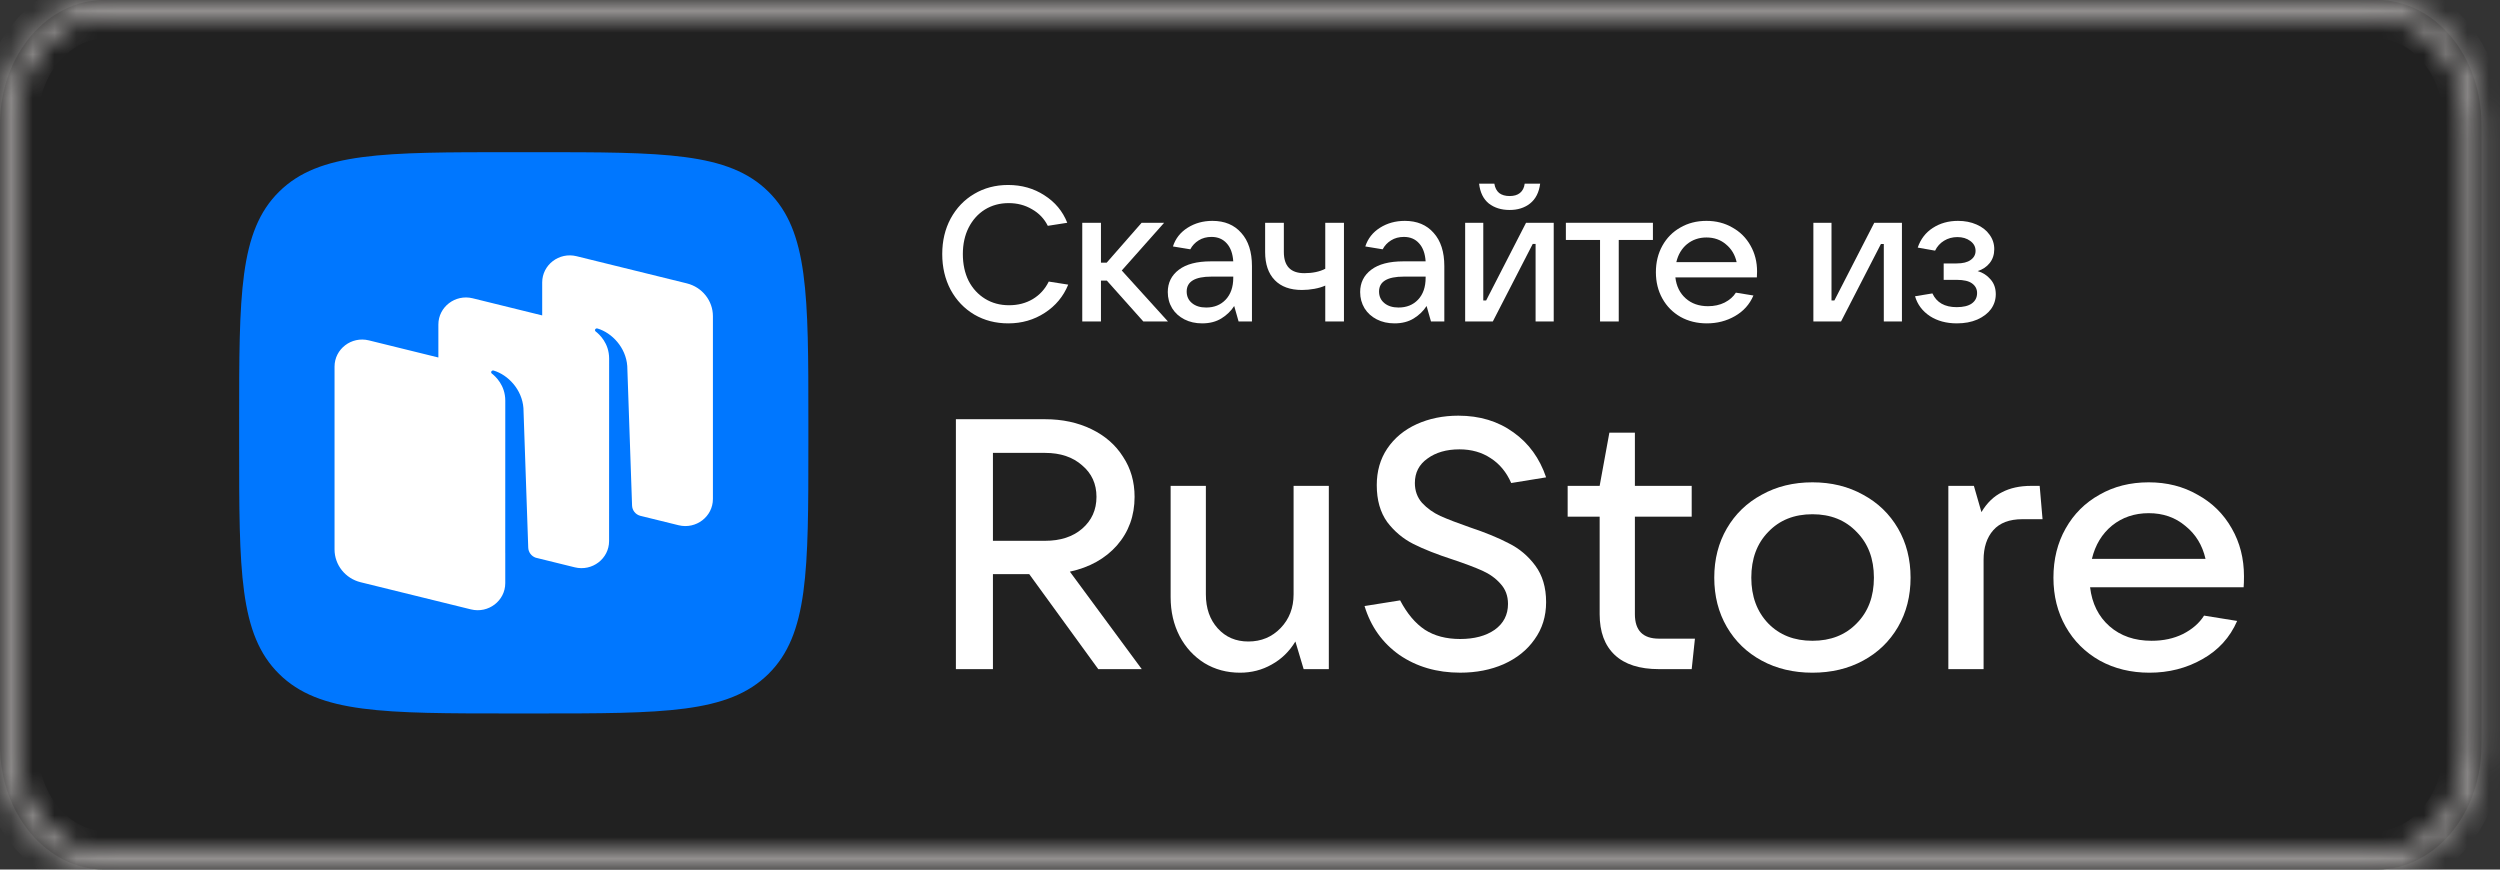
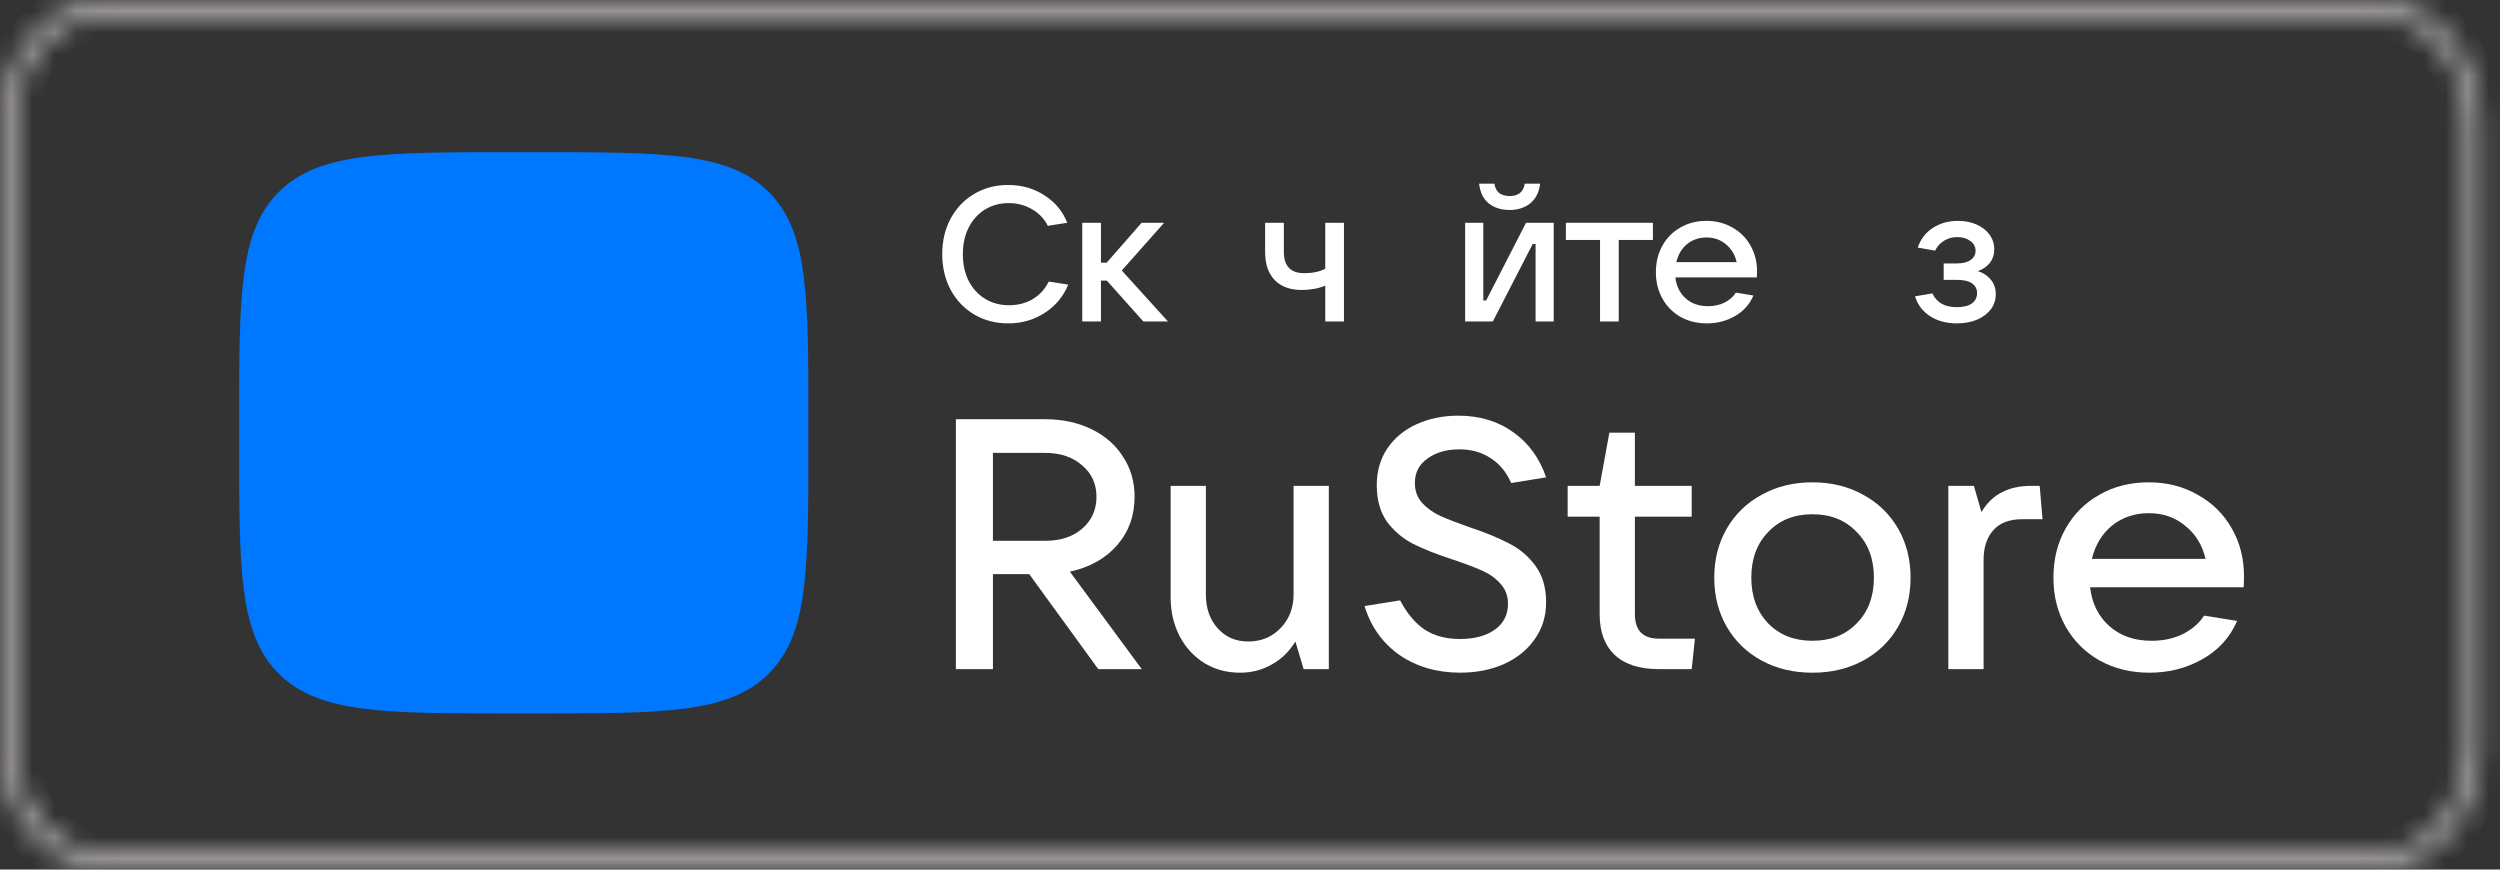
<svg xmlns="http://www.w3.org/2000/svg" width="115" height="40" viewBox="0 0 115 40" fill="none">
  <rect x="0" y="0" width="115" height="40" fill="#333333" stroke="none" />
  <g clip-path="url(#clip0_3212_14980)">
-     <path d="M0 5.714C0 2.558 2.152 0 4.806 0H109.34C111.994 0 114.146 2.558 114.146 5.714V34.286C114.146 37.442 111.994 40 109.34 40H4.806C2.152 40 0 37.442 0 34.286V5.714Z" fill="#101010" fill-opacity="0.5" />
    <mask id="path-2-inside-1_3212_14980" fill="white">
      <path fill-rule="evenodd" clip-rule="evenodd" d="M109.34 0.769H4.806C2.638 0.769 0.732 2.892 0.732 5.714V34.286C0.732 37.108 2.638 39.231 4.806 39.231H109.34C111.509 39.231 113.415 37.108 113.415 34.286V5.714C113.415 2.892 111.509 0.769 109.34 0.769ZM4.806 0C2.152 0 0 2.558 0 5.714V34.286C0 37.442 2.152 40 4.806 40H109.34C111.994 40 114.146 37.442 114.146 34.286V5.714C114.146 2.558 111.994 0 109.34 0H4.806Z" />
    </mask>
    <path d="M109.34 -0.231H4.806V1.769H109.34V-0.231ZM4.806 -0.231C1.936 -0.231 -0.268 2.502 -0.268 5.714H1.732C1.732 3.281 3.34 1.769 4.806 1.769V-0.231ZM-0.268 5.714V34.286H1.732V5.714H-0.268ZM-0.268 34.286C-0.268 37.498 1.936 40.231 4.806 40.231V38.231C3.34 38.231 1.732 36.719 1.732 34.286H-0.268ZM4.806 40.231H109.34V38.231H4.806V40.231ZM109.34 40.231C112.211 40.231 114.415 37.498 114.415 34.286H112.415C112.415 36.719 110.806 38.231 109.34 38.231V40.231ZM114.415 34.286V5.714H112.415V34.286H114.415ZM114.415 5.714C114.415 2.502 112.211 -0.231 109.34 -0.231V1.769C110.806 1.769 112.415 3.281 112.415 5.714H114.415ZM4.806 -1C1.444 -1 -1 2.175 -1 5.714H1C1 2.942 2.859 1 4.806 1V-1ZM-1 5.714V34.286H1V5.714H-1ZM-1 34.286C-1 37.825 1.444 41 4.806 41V39C2.859 39 1 37.059 1 34.286H-1ZM4.806 41H109.34V39H4.806V41ZM109.34 41C112.702 41 115.146 37.825 115.146 34.286H113.146C113.146 37.059 111.287 39 109.34 39V41ZM115.146 34.286V5.714H113.146V34.286H115.146ZM115.146 5.714C115.146 2.175 112.702 -1 109.34 -1V1C111.287 1 113.146 2.941 113.146 5.714H115.146ZM109.34 -1H4.806V1H109.34V-1Z" fill="#AFACAB" mask="url(#path-2-inside-1_3212_14980)" />
    <path d="M12.841 31.004C14.681 32.819 17.644 32.819 23.569 32.819H24.616C30.541 32.819 33.504 32.819 35.345 31.004C37.185 29.189 37.185 26.268 37.185 20.426V19.393C37.185 13.551 37.185 10.63 35.345 8.815C33.504 7 30.541 7 24.616 7H23.569C17.644 7 14.681 7 12.841 8.815C11 10.63 11 13.551 11 19.393V20.426C11 26.268 11 29.189 12.841 31.004Z" fill="#0077FF" />
-     <path fill-rule="evenodd" clip-rule="evenodd" d="M31.216 24.161L29.446 23.725C29.233 23.665 29.083 23.476 29.075 23.256L28.854 16.835C28.791 15.985 28.151 15.309 27.482 15.11C27.445 15.099 27.404 15.114 27.382 15.146C27.36 15.178 27.369 15.223 27.4 15.247C27.565 15.373 28.02 15.784 28.02 16.494L28.018 24.889C28.018 25.7 27.241 26.294 26.44 26.097L24.643 25.654C24.444 25.585 24.306 25.402 24.299 25.191L24.078 18.77C24.014 17.92 23.374 17.244 22.706 17.045C22.668 17.034 22.628 17.049 22.606 17.081C22.583 17.113 22.592 17.158 22.623 17.182C22.788 17.308 23.243 17.72 23.243 18.429L23.241 25.427L23.242 25.427V26.825C23.242 27.635 22.466 28.23 21.664 28.032L16.59 26.783C15.884 26.609 15.389 25.987 15.389 25.273V16.865C15.389 16.054 16.166 15.46 16.968 15.657L20.165 16.445V14.929C20.165 14.118 20.942 13.524 21.743 13.721L24.941 14.509V12.993C24.941 12.182 25.718 11.588 26.519 11.785L31.594 13.035C32.299 13.209 32.794 13.831 32.794 14.545V22.953C32.794 23.764 32.017 24.358 31.216 24.161Z" fill="white" />
    <path d="M52.521 30.78H50.52L47.345 26.41H45.675V30.78H43.971V19.284H48.073C48.866 19.284 49.578 19.436 50.206 19.741C50.834 20.045 51.319 20.469 51.661 21.013C52.014 21.545 52.191 22.16 52.191 22.855C52.191 23.725 51.92 24.47 51.38 25.089C50.84 25.698 50.118 26.1 49.214 26.296L52.521 30.78ZM45.675 20.833V24.877H48.073C48.778 24.877 49.346 24.692 49.776 24.323C50.217 23.942 50.438 23.453 50.438 22.855C50.438 22.257 50.217 21.774 49.776 21.404C49.346 21.024 48.778 20.833 48.073 20.833H45.675Z" fill="white" />
    <path d="M57.041 30.944C56.435 30.944 55.889 30.797 55.404 30.503C54.919 30.199 54.538 29.786 54.263 29.264C53.987 28.732 53.849 28.134 53.849 27.47V22.35H55.47V27.34C55.47 27.981 55.652 28.503 56.016 28.905C56.38 29.308 56.848 29.509 57.422 29.509C58.017 29.509 58.513 29.302 58.91 28.889C59.307 28.476 59.505 27.96 59.505 27.34V22.35H61.126V30.781H59.968L59.588 29.509C59.312 29.965 58.949 30.319 58.496 30.569C58.056 30.819 57.57 30.944 57.041 30.944Z" fill="white" />
    <path d="M67.168 30.943C66.099 30.943 65.167 30.672 64.373 30.128C63.59 29.574 63.056 28.823 62.769 27.878L64.406 27.617C64.726 28.226 65.106 28.677 65.547 28.97C65.988 29.253 66.528 29.394 67.168 29.394C67.819 29.394 68.348 29.253 68.756 28.97C69.164 28.677 69.368 28.28 69.368 27.78C69.368 27.41 69.252 27.1 69.02 26.85C68.8 26.6 68.519 26.399 68.177 26.247C67.835 26.095 67.388 25.926 66.837 25.742C66.099 25.502 65.492 25.263 65.018 25.024C64.544 24.785 64.141 24.448 63.811 24.013C63.491 23.567 63.331 23.002 63.331 22.317C63.331 21.676 63.491 21.116 63.811 20.638C64.141 20.148 64.594 19.773 65.167 19.512C65.74 19.252 66.38 19.121 67.085 19.121C68.067 19.121 68.91 19.377 69.616 19.887C70.321 20.387 70.823 21.078 71.121 21.958L69.516 22.219C69.296 21.719 68.982 21.339 68.574 21.078C68.166 20.806 67.686 20.67 67.135 20.67C66.54 20.67 66.049 20.811 65.663 21.094C65.277 21.366 65.084 21.741 65.084 22.219C65.084 22.578 65.195 22.882 65.415 23.133C65.647 23.383 65.928 23.584 66.258 23.736C66.6 23.888 67.052 24.062 67.615 24.258C68.331 24.497 68.927 24.741 69.401 24.991C69.886 25.231 70.294 25.573 70.624 26.019C70.955 26.465 71.121 27.024 71.121 27.698C71.121 28.351 70.944 28.921 70.591 29.41C70.25 29.9 69.775 30.28 69.169 30.552C68.574 30.813 67.907 30.943 67.168 30.943Z" fill="white" />
    <path d="M77.967 29.378L77.818 30.78H76.313C75.42 30.78 74.742 30.563 74.279 30.128C73.816 29.693 73.584 29.068 73.584 28.253V23.768H72.112V22.35H73.584L74.031 19.904H75.205V22.35H77.818V23.768H75.205V28.253C75.205 29.003 75.574 29.378 76.313 29.378H77.967Z" fill="white" />
    <path d="M83.372 30.944C82.5 30.944 81.723 30.759 81.04 30.389C80.356 30.02 79.822 29.503 79.435 28.84C79.05 28.177 78.856 27.421 78.856 26.573C78.856 25.726 79.05 24.97 79.435 24.307C79.822 23.644 80.356 23.127 81.04 22.758C81.723 22.377 82.5 22.187 83.372 22.187C84.243 22.187 85.02 22.377 85.703 22.758C86.387 23.127 86.921 23.644 87.308 24.307C87.693 24.97 87.886 25.726 87.886 26.573C87.886 27.421 87.693 28.177 87.308 28.84C86.921 29.503 86.387 30.02 85.703 30.389C85.02 30.759 84.243 30.944 83.372 30.944ZM83.372 29.476C84.21 29.476 84.887 29.21 85.406 28.677C85.935 28.144 86.2 27.443 86.2 26.573C86.2 25.704 85.935 25.003 85.406 24.47C84.887 23.926 84.21 23.655 83.372 23.655C82.533 23.655 81.856 23.926 81.338 24.47C80.819 25.003 80.56 25.704 80.56 26.573C80.56 27.432 80.819 28.134 81.338 28.677C81.856 29.21 82.533 29.476 83.372 29.476Z" fill="white" />
    <path d="M89.624 30.781V22.35H90.799L91.146 23.557C91.399 23.133 91.714 22.828 92.089 22.644C92.463 22.448 92.91 22.35 93.428 22.35H93.825L93.957 23.883H93.031C92.436 23.883 91.989 24.052 91.692 24.388C91.394 24.725 91.245 25.182 91.245 25.758V30.781H89.624Z" fill="white" />
    <path d="M103.223 26.508C103.223 26.726 103.218 26.894 103.207 27.014H96.144C96.233 27.764 96.531 28.362 97.038 28.808C97.545 29.253 98.19 29.476 98.973 29.476C99.513 29.476 99.993 29.373 100.412 29.166C100.841 28.949 101.167 28.666 101.387 28.318L102.909 28.563C102.578 29.324 102.044 29.911 101.305 30.324C100.577 30.737 99.766 30.944 98.874 30.944C98.025 30.944 97.264 30.759 96.592 30.389C95.919 30.009 95.395 29.487 95.021 28.824C94.645 28.161 94.458 27.41 94.458 26.573C94.458 25.726 94.645 24.97 95.021 24.307C95.395 23.644 95.913 23.127 96.575 22.758C97.236 22.377 97.991 22.187 98.841 22.187C99.679 22.187 100.428 22.377 101.089 22.758C101.763 23.127 102.286 23.644 102.661 24.307C103.036 24.959 103.223 25.693 103.223 26.508ZM98.841 23.606C98.19 23.606 97.628 23.796 97.154 24.176C96.69 24.557 96.382 25.068 96.227 25.709H101.454C101.31 25.079 101.002 24.573 100.527 24.193C100.064 23.801 99.502 23.606 98.841 23.606Z" fill="white" />
    <path d="M46.381 14.875C45.802 14.875 45.281 14.741 44.818 14.471C44.356 14.196 43.993 13.816 43.729 13.33C43.472 12.844 43.343 12.297 43.343 11.688C43.343 11.079 43.472 10.535 43.729 10.055C43.993 9.569 44.353 9.191 44.809 8.922C45.272 8.647 45.793 8.509 46.372 8.509C46.999 8.509 47.555 8.667 48.041 8.983C48.532 9.294 48.883 9.715 49.094 10.248L48.199 10.388C48.035 10.06 47.792 9.806 47.47 9.624C47.154 9.437 46.797 9.343 46.399 9.343C45.989 9.343 45.623 9.443 45.301 9.642C44.985 9.841 44.736 10.119 44.555 10.476C44.379 10.827 44.291 11.231 44.291 11.688C44.291 12.15 44.379 12.56 44.555 12.917C44.736 13.268 44.988 13.543 45.31 13.742C45.632 13.941 46.001 14.041 46.416 14.041C46.826 14.041 47.189 13.947 47.505 13.76C47.827 13.567 48.073 13.298 48.242 12.952L49.138 13.093C48.916 13.637 48.556 14.07 48.058 14.392C47.561 14.714 47.002 14.875 46.381 14.875Z" fill="white" />
    <path d="M53.726 14.788H52.593L50.916 12.909H50.644V14.788H49.784V10.248H50.644V12.083H50.907L52.514 10.248H53.55L51.601 12.443L53.726 14.788Z" fill="white" />
-     <path d="M55.772 10.16C56.334 10.16 56.776 10.345 57.098 10.713C57.426 11.076 57.59 11.585 57.59 12.241V14.787H56.975L56.773 14.076C56.627 14.305 56.431 14.495 56.185 14.647C55.939 14.799 55.644 14.875 55.298 14.875C54.994 14.875 54.722 14.814 54.482 14.691C54.242 14.568 54.054 14.398 53.92 14.182C53.785 13.959 53.718 13.71 53.718 13.435C53.718 13.008 53.888 12.665 54.227 12.408C54.567 12.15 55.058 12.022 55.702 12.022H56.73C56.706 11.665 56.607 11.389 56.431 11.196C56.255 10.997 56.021 10.898 55.728 10.898C55.506 10.898 55.31 10.95 55.14 11.056C54.971 11.161 54.842 11.299 54.754 11.468L53.955 11.337C54.072 10.974 54.297 10.687 54.631 10.476C54.965 10.265 55.345 10.16 55.772 10.16ZM55.483 14.146C55.851 14.146 56.15 14.027 56.378 13.787C56.612 13.541 56.73 13.204 56.73 12.777V12.724H55.728C54.968 12.724 54.587 12.952 54.587 13.409C54.587 13.631 54.669 13.81 54.833 13.944C54.997 14.079 55.213 14.146 55.483 14.146Z" fill="white" />
    <path d="M60.962 13.137C60.822 13.201 60.655 13.251 60.462 13.286C60.268 13.321 60.078 13.339 59.891 13.339C59.346 13.339 58.928 13.187 58.635 12.882C58.342 12.578 58.196 12.148 58.196 11.591V10.248H59.057V11.591C59.057 12.241 59.37 12.566 59.996 12.566C60.377 12.566 60.699 12.499 60.962 12.364V10.248H61.822V14.788H60.962V13.137Z" fill="white" />
-     <path d="M64.622 10.16C65.184 10.16 65.626 10.345 65.948 10.713C66.275 11.076 66.439 11.585 66.439 12.241V14.787H65.825L65.623 14.076C65.476 14.305 65.28 14.495 65.034 14.647C64.789 14.799 64.493 14.875 64.148 14.875C63.843 14.875 63.571 14.814 63.331 14.691C63.091 14.568 62.904 14.398 62.769 14.182C62.635 13.959 62.567 13.71 62.567 13.435C62.567 13.008 62.737 12.665 63.076 12.408C63.416 12.15 63.908 12.022 64.552 12.022H65.579C65.555 11.665 65.456 11.389 65.28 11.196C65.105 10.997 64.871 10.898 64.578 10.898C64.355 10.898 64.159 10.95 63.99 11.056C63.82 11.161 63.691 11.299 63.603 11.468L62.804 11.337C62.921 10.974 63.147 10.687 63.48 10.476C63.814 10.265 64.195 10.16 64.622 10.16ZM64.332 14.146C64.701 14.146 64.999 14.027 65.228 13.787C65.462 13.541 65.579 13.204 65.579 12.777V12.724H64.578C63.817 12.724 63.436 12.952 63.436 13.409C63.436 13.631 63.518 13.81 63.682 13.944C63.846 14.079 64.063 14.146 64.332 14.146Z" fill="white" />
    <path d="M68.67 14.787H67.397V10.248H68.231V13.821H68.363L70.198 10.248H71.471V14.787H70.637V11.222H70.505L68.67 14.787ZM69.443 9.659C69.062 9.659 68.743 9.56 68.486 9.361C68.234 9.156 68.085 8.852 68.038 8.448H68.74C68.769 8.635 68.843 8.778 68.96 8.878C69.083 8.972 69.244 9.018 69.443 9.018C69.642 9.018 69.8 8.972 69.917 8.878C70.04 8.778 70.113 8.635 70.136 8.448H70.847C70.795 8.852 70.64 9.156 70.382 9.361C70.13 9.56 69.817 9.659 69.443 9.659Z" fill="white" />
    <path d="M74.462 14.788H73.602V11.038H72.03V10.248H76.034V11.038H74.462V14.788Z" fill="white" />
    <path d="M80.825 12.487C80.825 12.604 80.822 12.695 80.816 12.759H77.067C77.114 13.163 77.272 13.485 77.541 13.725C77.81 13.965 78.153 14.085 78.568 14.085C78.855 14.085 79.11 14.029 79.332 13.918C79.56 13.801 79.733 13.649 79.85 13.462L80.658 13.593C80.482 14.003 80.198 14.319 79.806 14.542C79.42 14.764 78.99 14.875 78.516 14.875C78.065 14.875 77.661 14.776 77.304 14.577C76.947 14.372 76.669 14.091 76.47 13.734C76.271 13.377 76.171 12.973 76.171 12.522C76.171 12.066 76.271 11.659 76.47 11.302C76.669 10.944 76.944 10.666 77.295 10.467C77.646 10.263 78.047 10.16 78.498 10.16C78.943 10.16 79.341 10.263 79.692 10.467C80.049 10.666 80.327 10.944 80.526 11.302C80.725 11.653 80.825 12.048 80.825 12.487ZM78.498 10.924C78.153 10.924 77.854 11.027 77.602 11.231C77.356 11.436 77.193 11.711 77.111 12.057H79.885C79.809 11.717 79.645 11.445 79.394 11.24C79.148 11.029 78.849 10.924 78.498 10.924Z" fill="white" />
-     <path d="M84.688 14.788H83.415V10.248H84.249V13.822H84.381L86.216 10.248H87.489V14.788H86.655V11.223H86.523L84.688 14.788Z" fill="white" />
    <path d="M90.972 12.469C91.212 12.54 91.411 12.668 91.569 12.856C91.727 13.037 91.806 13.263 91.806 13.532C91.806 13.784 91.733 14.012 91.587 14.217C91.44 14.416 91.23 14.577 90.954 14.7C90.685 14.817 90.372 14.875 90.015 14.875C89.535 14.875 89.122 14.764 88.777 14.542C88.432 14.313 88.203 14.009 88.092 13.628L88.891 13.497C89.084 13.918 89.456 14.129 90.006 14.129C90.311 14.129 90.542 14.073 90.7 13.962C90.864 13.845 90.946 13.684 90.946 13.479C90.946 13.298 90.87 13.151 90.718 13.04C90.571 12.929 90.334 12.873 90.006 12.873H89.409V12.118H90.006C90.287 12.118 90.501 12.066 90.647 11.96C90.799 11.855 90.876 11.714 90.876 11.539C90.876 11.351 90.794 11.199 90.63 11.082C90.472 10.965 90.275 10.906 90.041 10.906C89.813 10.906 89.608 10.962 89.427 11.073C89.245 11.184 89.108 11.337 89.014 11.53L88.215 11.389C88.35 10.997 88.581 10.696 88.909 10.485C89.242 10.268 89.629 10.16 90.068 10.16C90.384 10.16 90.668 10.216 90.919 10.327C91.177 10.438 91.376 10.593 91.516 10.792C91.663 10.991 91.736 11.214 91.736 11.46C91.736 11.711 91.666 11.925 91.525 12.101C91.385 12.276 91.2 12.399 90.972 12.469Z" fill="white" />
  </g>
  <defs>
    <clipPath id="clip0_3212_14980">
      <rect width="115" height="40" fill="white" />
    </clipPath>
  </defs>
</svg>